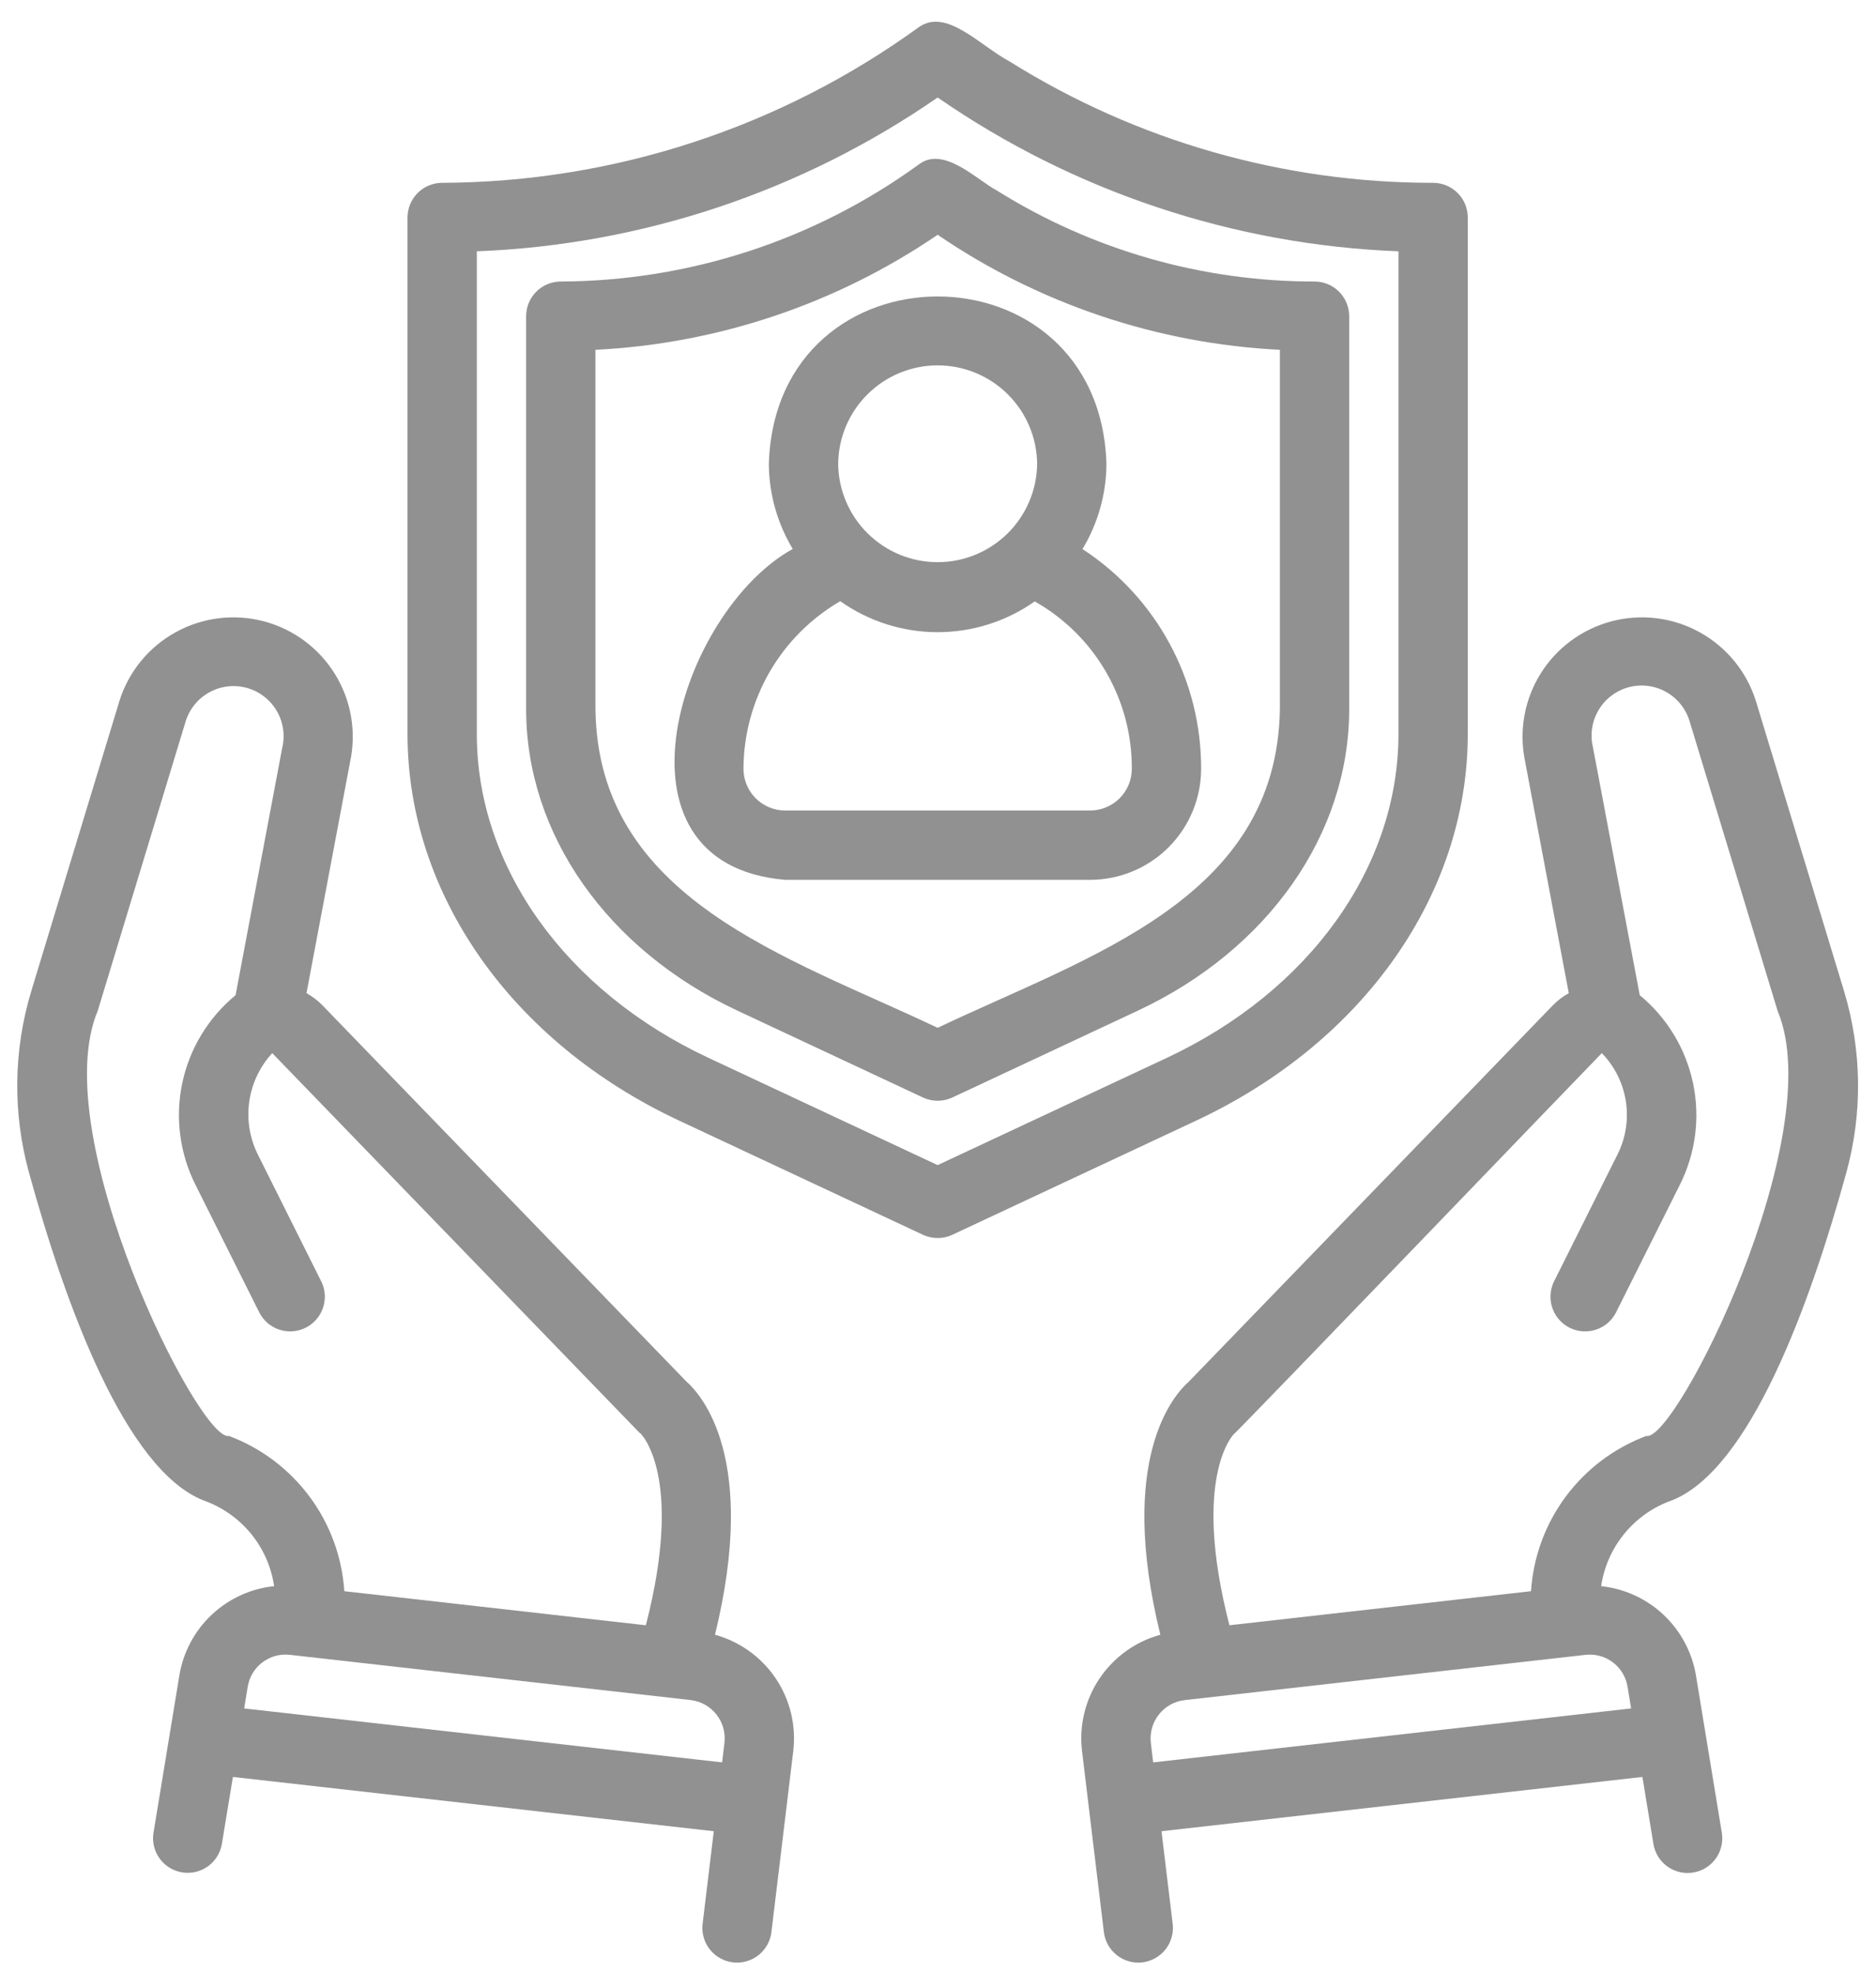
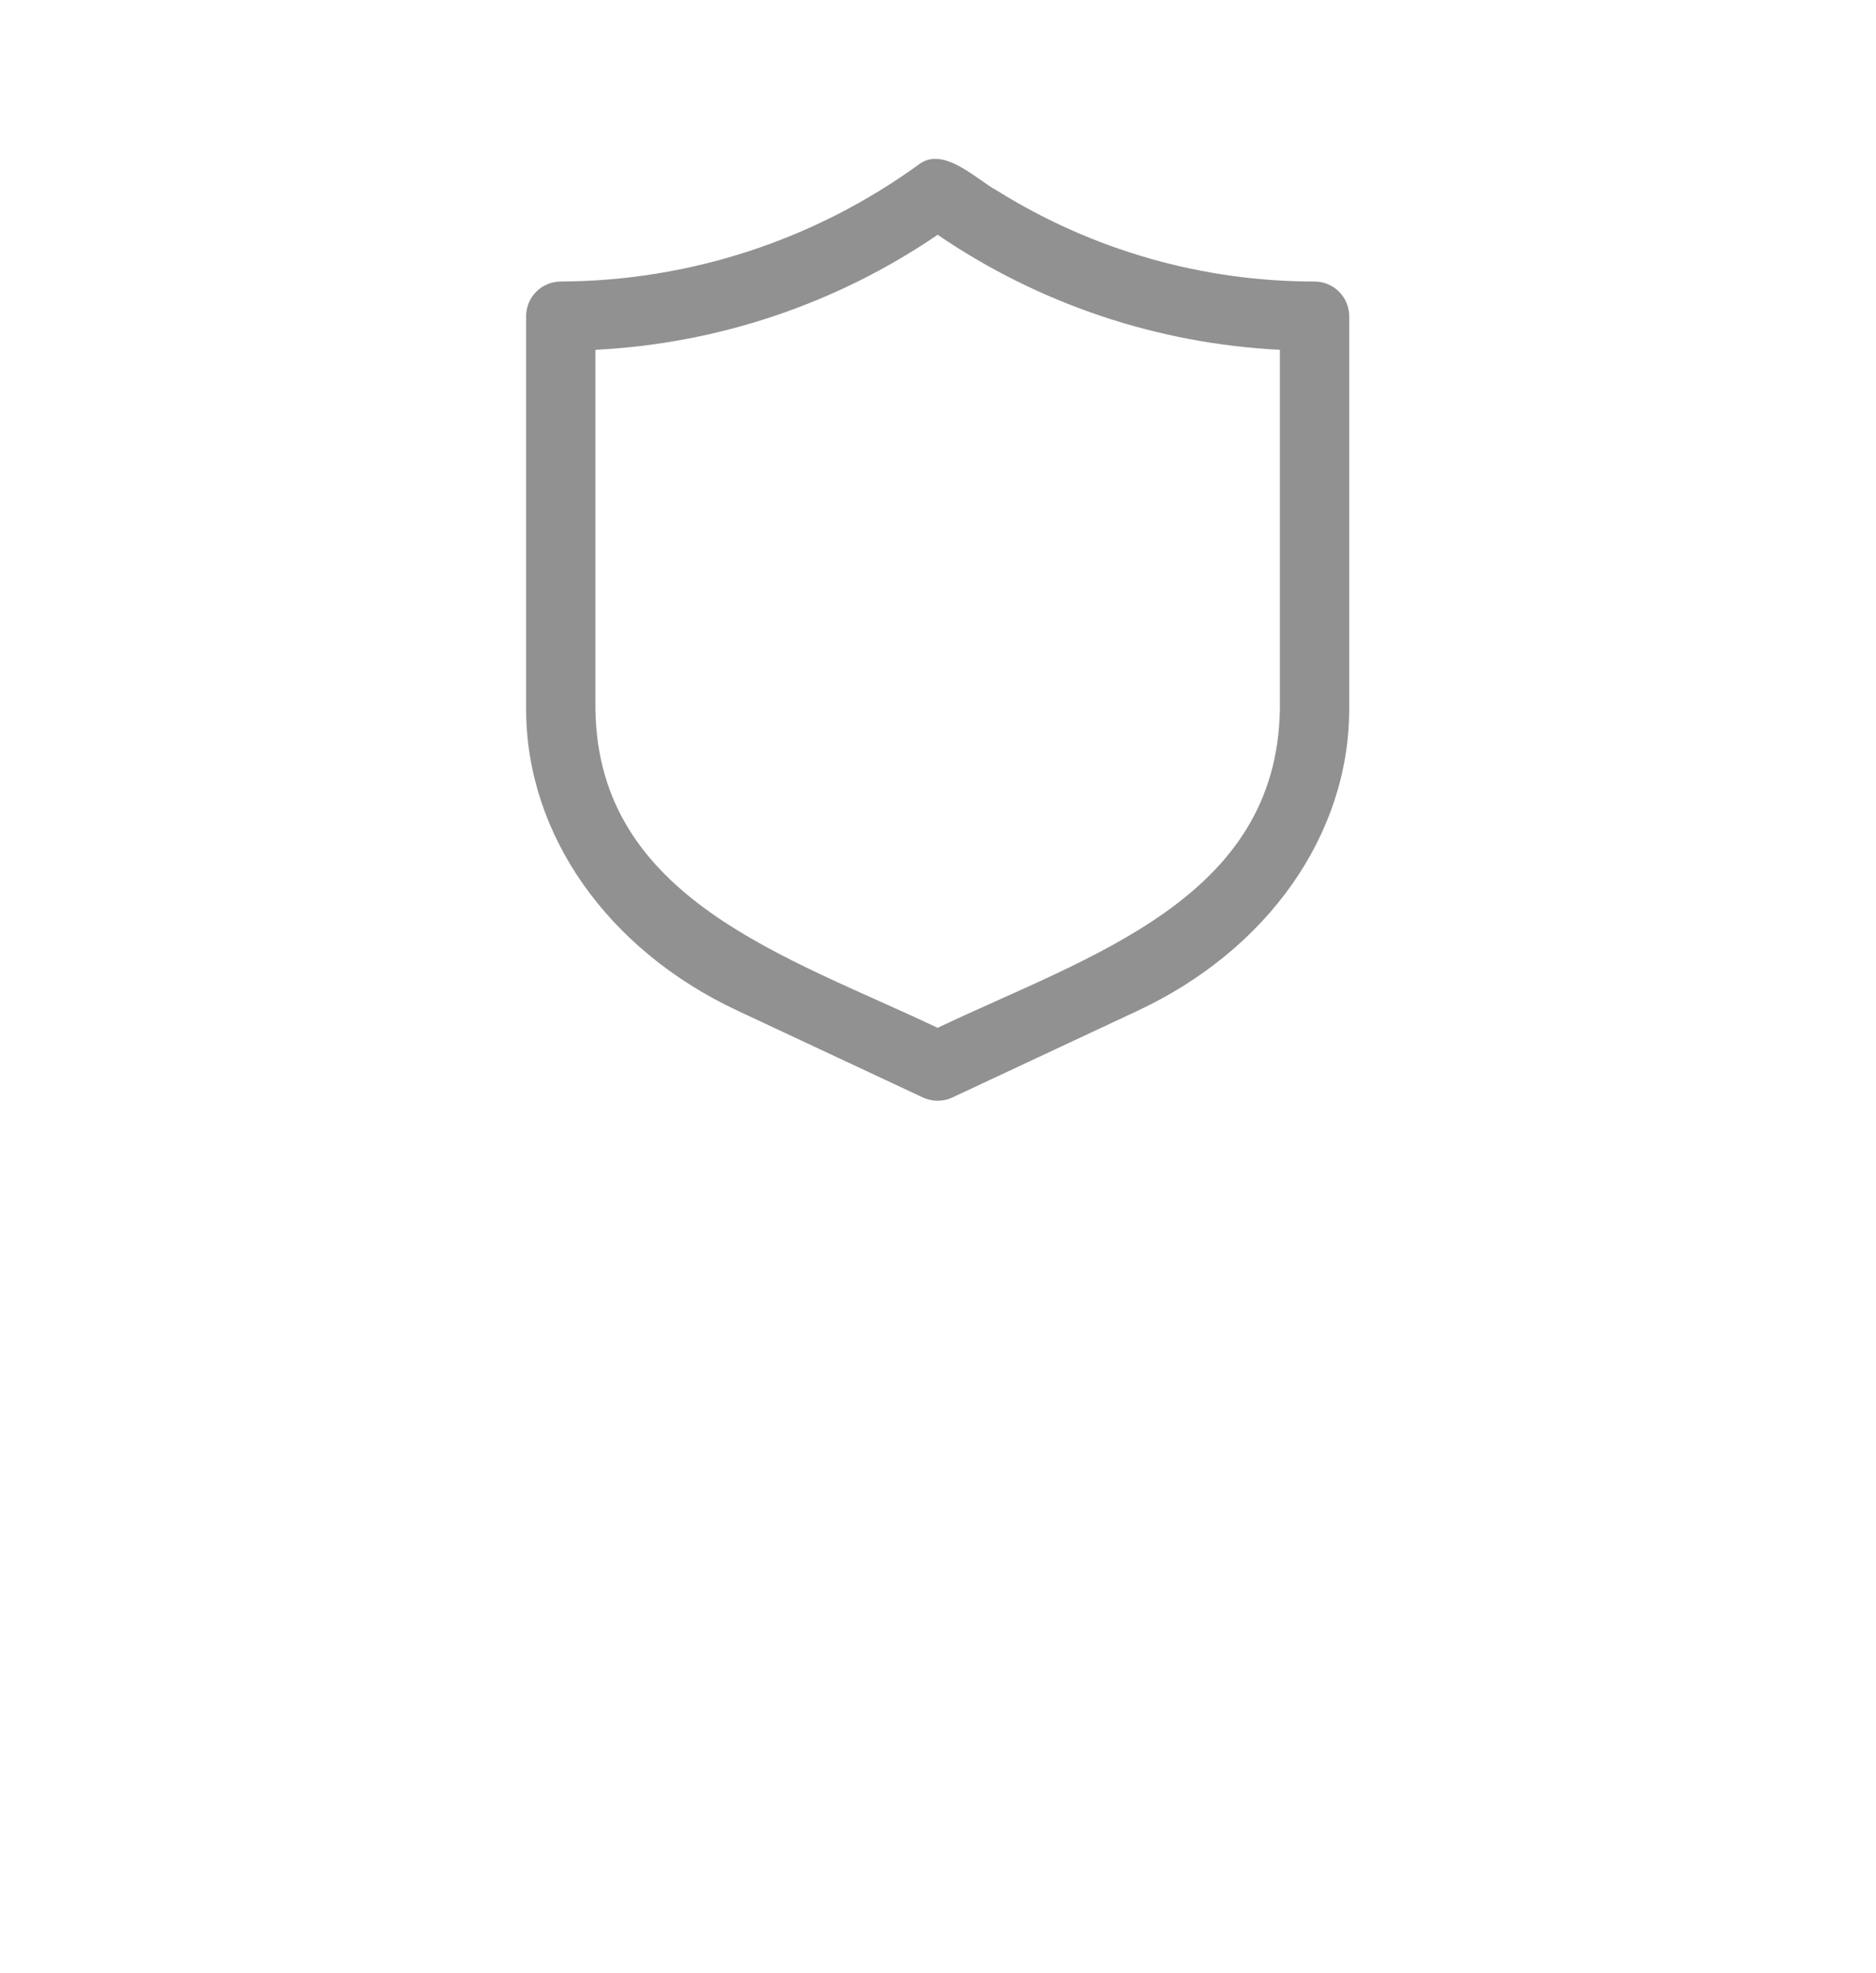
<svg xmlns="http://www.w3.org/2000/svg" width="58" height="61" viewBox="0 0 58 61" fill="none">
-   <path d="M22.105 50.536C23.435 45.105 21.708 43.137 21.219 42.706L9.958 31.067C9.815 30.924 9.653 30.801 9.476 30.701L10.822 23.562C11.024 22.634 10.861 21.663 10.365 20.853C9.87 20.042 9.081 19.453 8.163 19.209C7.245 18.965 6.268 19.084 5.435 19.542C4.603 19.999 3.978 20.76 3.693 21.667L0.971 30.626C0.412 32.462 0.388 34.419 0.901 36.268C2.026 40.35 3.873 45.416 6.282 46.38C6.855 46.58 7.362 46.933 7.749 47.4C8.136 47.868 8.387 48.433 8.475 49.034C7.751 49.109 7.073 49.421 6.543 49.92C6.014 50.419 5.663 51.078 5.545 51.796L4.743 56.672C4.703 56.95 4.773 57.232 4.939 57.458C5.105 57.685 5.353 57.837 5.63 57.882C5.907 57.928 6.19 57.863 6.42 57.702C6.649 57.54 6.807 57.295 6.857 57.019L7.201 54.932L22.068 56.61L21.723 59.469C21.706 59.608 21.716 59.751 21.754 59.886C21.791 60.022 21.855 60.149 21.942 60.26C22.029 60.371 22.137 60.464 22.26 60.533C22.383 60.603 22.518 60.647 22.658 60.664C22.798 60.681 22.94 60.67 23.075 60.632C23.211 60.594 23.338 60.53 23.449 60.443C23.559 60.355 23.652 60.247 23.721 60.124C23.79 60.001 23.834 59.866 23.85 59.726L24.525 54.134C24.619 53.344 24.427 52.546 23.983 51.886C23.538 51.226 22.872 50.747 22.105 50.536ZM7.078 44.39C6.181 44.61 1.402 35.092 3.021 31.25L5.743 22.29C5.865 21.907 6.13 21.587 6.483 21.396C6.837 21.205 7.25 21.159 7.637 21.267C8.024 21.376 8.353 21.63 8.556 21.977C8.759 22.323 8.819 22.735 8.724 23.125L7.283 30.766C6.44 31.459 5.858 32.42 5.634 33.489C5.41 34.557 5.558 35.67 6.052 36.644L8.022 40.585C8.153 40.834 8.376 41.021 8.643 41.107C8.91 41.193 9.2 41.17 9.45 41.045C9.701 40.92 9.893 40.701 9.984 40.436C10.076 40.171 10.06 39.88 9.939 39.627L7.969 35.685C7.718 35.179 7.627 34.61 7.707 34.051C7.787 33.492 8.034 32.971 8.417 32.556L19.716 44.235C19.743 44.266 19.773 44.294 19.806 44.318C19.821 44.331 21.156 45.635 19.968 50.243L10.645 49.19C10.575 48.131 10.202 47.115 9.569 46.264C8.936 45.413 8.071 44.762 7.078 44.39ZM7.549 52.814L7.659 52.143C7.708 51.843 7.87 51.572 8.113 51.389C8.356 51.205 8.66 51.122 8.963 51.157L21.353 52.555C21.667 52.593 21.953 52.752 22.149 53C22.345 53.248 22.434 53.563 22.398 53.877L22.325 54.482L7.549 52.814Z" fill="#919191" />
-   <path d="M51.696 46.38C54.105 45.416 55.953 40.35 57.078 36.268C57.59 34.419 57.566 32.462 57.008 30.626L54.285 21.666C54.001 20.764 53.38 20.005 52.552 19.547C51.723 19.088 50.751 18.966 49.835 19.204C48.919 19.442 48.129 20.023 47.629 20.827C47.129 21.631 46.957 22.596 47.148 23.523L48.502 30.703C48.325 30.8 48.163 30.922 48.021 31.066L36.76 42.706C36.271 43.137 34.543 45.105 35.874 50.536C35.106 50.747 34.44 51.226 33.996 51.886C33.551 52.546 33.359 53.344 33.453 54.134L34.128 59.726C34.144 59.866 34.188 60.001 34.257 60.124C34.326 60.247 34.419 60.355 34.53 60.443C34.64 60.53 34.767 60.594 34.903 60.632C35.039 60.67 35.181 60.681 35.321 60.664C35.46 60.647 35.596 60.603 35.718 60.533C35.841 60.464 35.949 60.371 36.036 60.26C36.123 60.149 36.187 60.022 36.224 59.886C36.262 59.751 36.272 59.608 36.255 59.469L35.91 56.61L50.778 54.932L51.121 57.019C51.171 57.296 51.327 57.543 51.557 57.705C51.787 57.867 52.072 57.933 52.349 57.887C52.627 57.842 52.876 57.689 53.042 57.461C53.207 57.234 53.277 56.95 53.236 56.672L52.434 51.796C52.314 51.078 51.963 50.42 51.433 49.921C50.904 49.422 50.226 49.111 49.502 49.034C49.591 48.434 49.842 47.869 50.229 47.401C50.615 46.933 51.123 46.58 51.696 46.38ZM38.13 44.351C38.315 44.207 49.36 32.713 49.523 32.556C49.919 32.962 50.178 33.482 50.266 34.043C50.353 34.604 50.264 35.178 50.01 35.685L48.039 39.627C47.919 39.88 47.902 40.171 47.994 40.436C48.085 40.701 48.277 40.92 48.528 41.046C48.779 41.171 49.069 41.193 49.336 41.107C49.603 41.021 49.825 40.834 49.956 40.585L51.927 36.644C52.421 35.67 52.568 34.557 52.344 33.489C52.12 32.42 51.539 31.459 50.696 30.766L49.246 23.085C49.156 22.694 49.222 22.284 49.429 21.941C49.636 21.597 49.969 21.348 50.356 21.244C50.744 21.141 51.156 21.193 51.507 21.388C51.857 21.583 52.118 21.906 52.235 22.29L54.958 31.25C56.577 35.098 51.796 44.603 50.9 44.39C49.907 44.762 49.042 45.413 48.409 46.264C47.776 47.116 47.403 48.132 47.334 49.19L38.01 50.243C36.83 45.666 38.138 44.351 38.13 44.351ZM50.319 52.143L50.429 52.814L35.653 54.482L35.58 53.877C35.544 53.563 35.634 53.248 35.83 53.001C36.025 52.753 36.312 52.593 36.625 52.557L49.016 51.158C49.318 51.123 49.622 51.206 49.865 51.389C50.108 51.573 50.27 51.843 50.319 52.143Z" fill="#919191" />
-   <path d="M45.379 22.691V6.724C45.379 6.441 45.267 6.169 45.067 5.968C44.867 5.767 44.596 5.654 44.313 5.652C39.68 5.657 35.14 4.357 31.212 1.899C30.289 1.406 29.264 0.24 28.408 0.839C24.12 3.949 18.962 5.633 13.665 5.652C13.382 5.654 13.111 5.767 12.911 5.968C12.711 6.169 12.599 6.441 12.599 6.724V22.691C12.599 27.639 15.817 32.219 20.997 34.643L28.535 38.172C28.677 38.238 28.832 38.273 28.989 38.273C29.146 38.273 29.301 38.238 29.443 38.172L36.981 34.643C42.161 32.219 45.379 27.639 45.379 22.691ZM28.989 36.018L21.905 32.703C17.487 30.635 14.742 26.799 14.742 22.691V7.769C19.846 7.57 24.788 5.921 28.989 3.014C33.19 5.921 38.132 7.57 43.236 7.769V22.691C43.236 26.799 40.491 30.635 36.073 32.703L28.989 36.018Z" fill="#919191" />
  <path d="M41.713 9.775C41.713 9.492 41.6 9.22 41.401 9.019C41.201 8.818 40.93 8.705 40.647 8.703C37.172 8.707 33.766 7.732 30.82 5.89C30.196 5.558 29.173 4.499 28.408 5.083C25.187 7.422 21.312 8.689 17.331 8.703C17.048 8.705 16.777 8.818 16.578 9.019C16.378 9.22 16.266 9.492 16.266 9.775V21.92C16.266 25.785 18.77 29.357 22.801 31.244L28.535 33.928C28.677 33.994 28.832 34.029 28.989 34.029C29.146 34.029 29.301 33.994 29.443 33.928L35.177 31.244C39.208 29.357 41.713 25.785 41.713 21.92V9.775ZM39.57 21.92C39.48 27.818 33.645 29.555 28.989 31.774C24.344 29.566 18.484 27.799 18.409 21.92L18.409 10.814C22.195 10.625 25.857 9.395 28.989 7.258C32.121 9.395 35.783 10.625 39.57 10.814V21.92Z" fill="#919191" />
-   <path d="M23.77 14.337C23.775 15.265 24.03 16.175 24.509 16.97C21.005 18.906 18.537 26.709 24.273 27.199L33.706 27.199C34.615 27.197 35.486 26.836 36.129 26.193C36.772 25.55 37.134 24.678 37.135 23.769C37.139 22.42 36.806 21.092 36.165 19.905C35.525 18.718 34.597 17.71 33.467 16.974C33.947 16.178 34.203 15.267 34.208 14.337C33.99 7.442 23.989 7.439 23.77 14.337ZM34.992 23.769C34.992 24.11 34.856 24.437 34.615 24.678C34.374 24.919 34.047 25.055 33.706 25.056H24.273C23.932 25.055 23.605 24.919 23.363 24.678C23.122 24.437 22.987 24.11 22.986 23.769C22.989 22.719 23.267 21.688 23.791 20.778C24.316 19.869 25.07 19.113 25.978 18.585C26.857 19.207 27.907 19.542 28.984 19.543C30.06 19.544 31.111 19.212 31.991 18.592C32.907 19.11 33.668 19.863 34.195 20.773C34.723 21.683 34.998 22.717 34.992 23.769ZM32.065 14.337C32.056 15.147 31.728 15.921 31.152 16.49C30.576 17.059 29.799 17.379 28.989 17.379C28.179 17.379 27.402 17.059 26.826 16.49C26.25 15.92 25.922 15.147 25.913 14.337C25.922 13.527 26.25 12.753 26.826 12.184C27.402 11.614 28.179 11.295 28.989 11.295C29.799 11.295 30.576 11.614 31.152 12.184C31.728 12.753 32.056 13.527 32.065 14.337Z" fill="#919191" />
</svg>